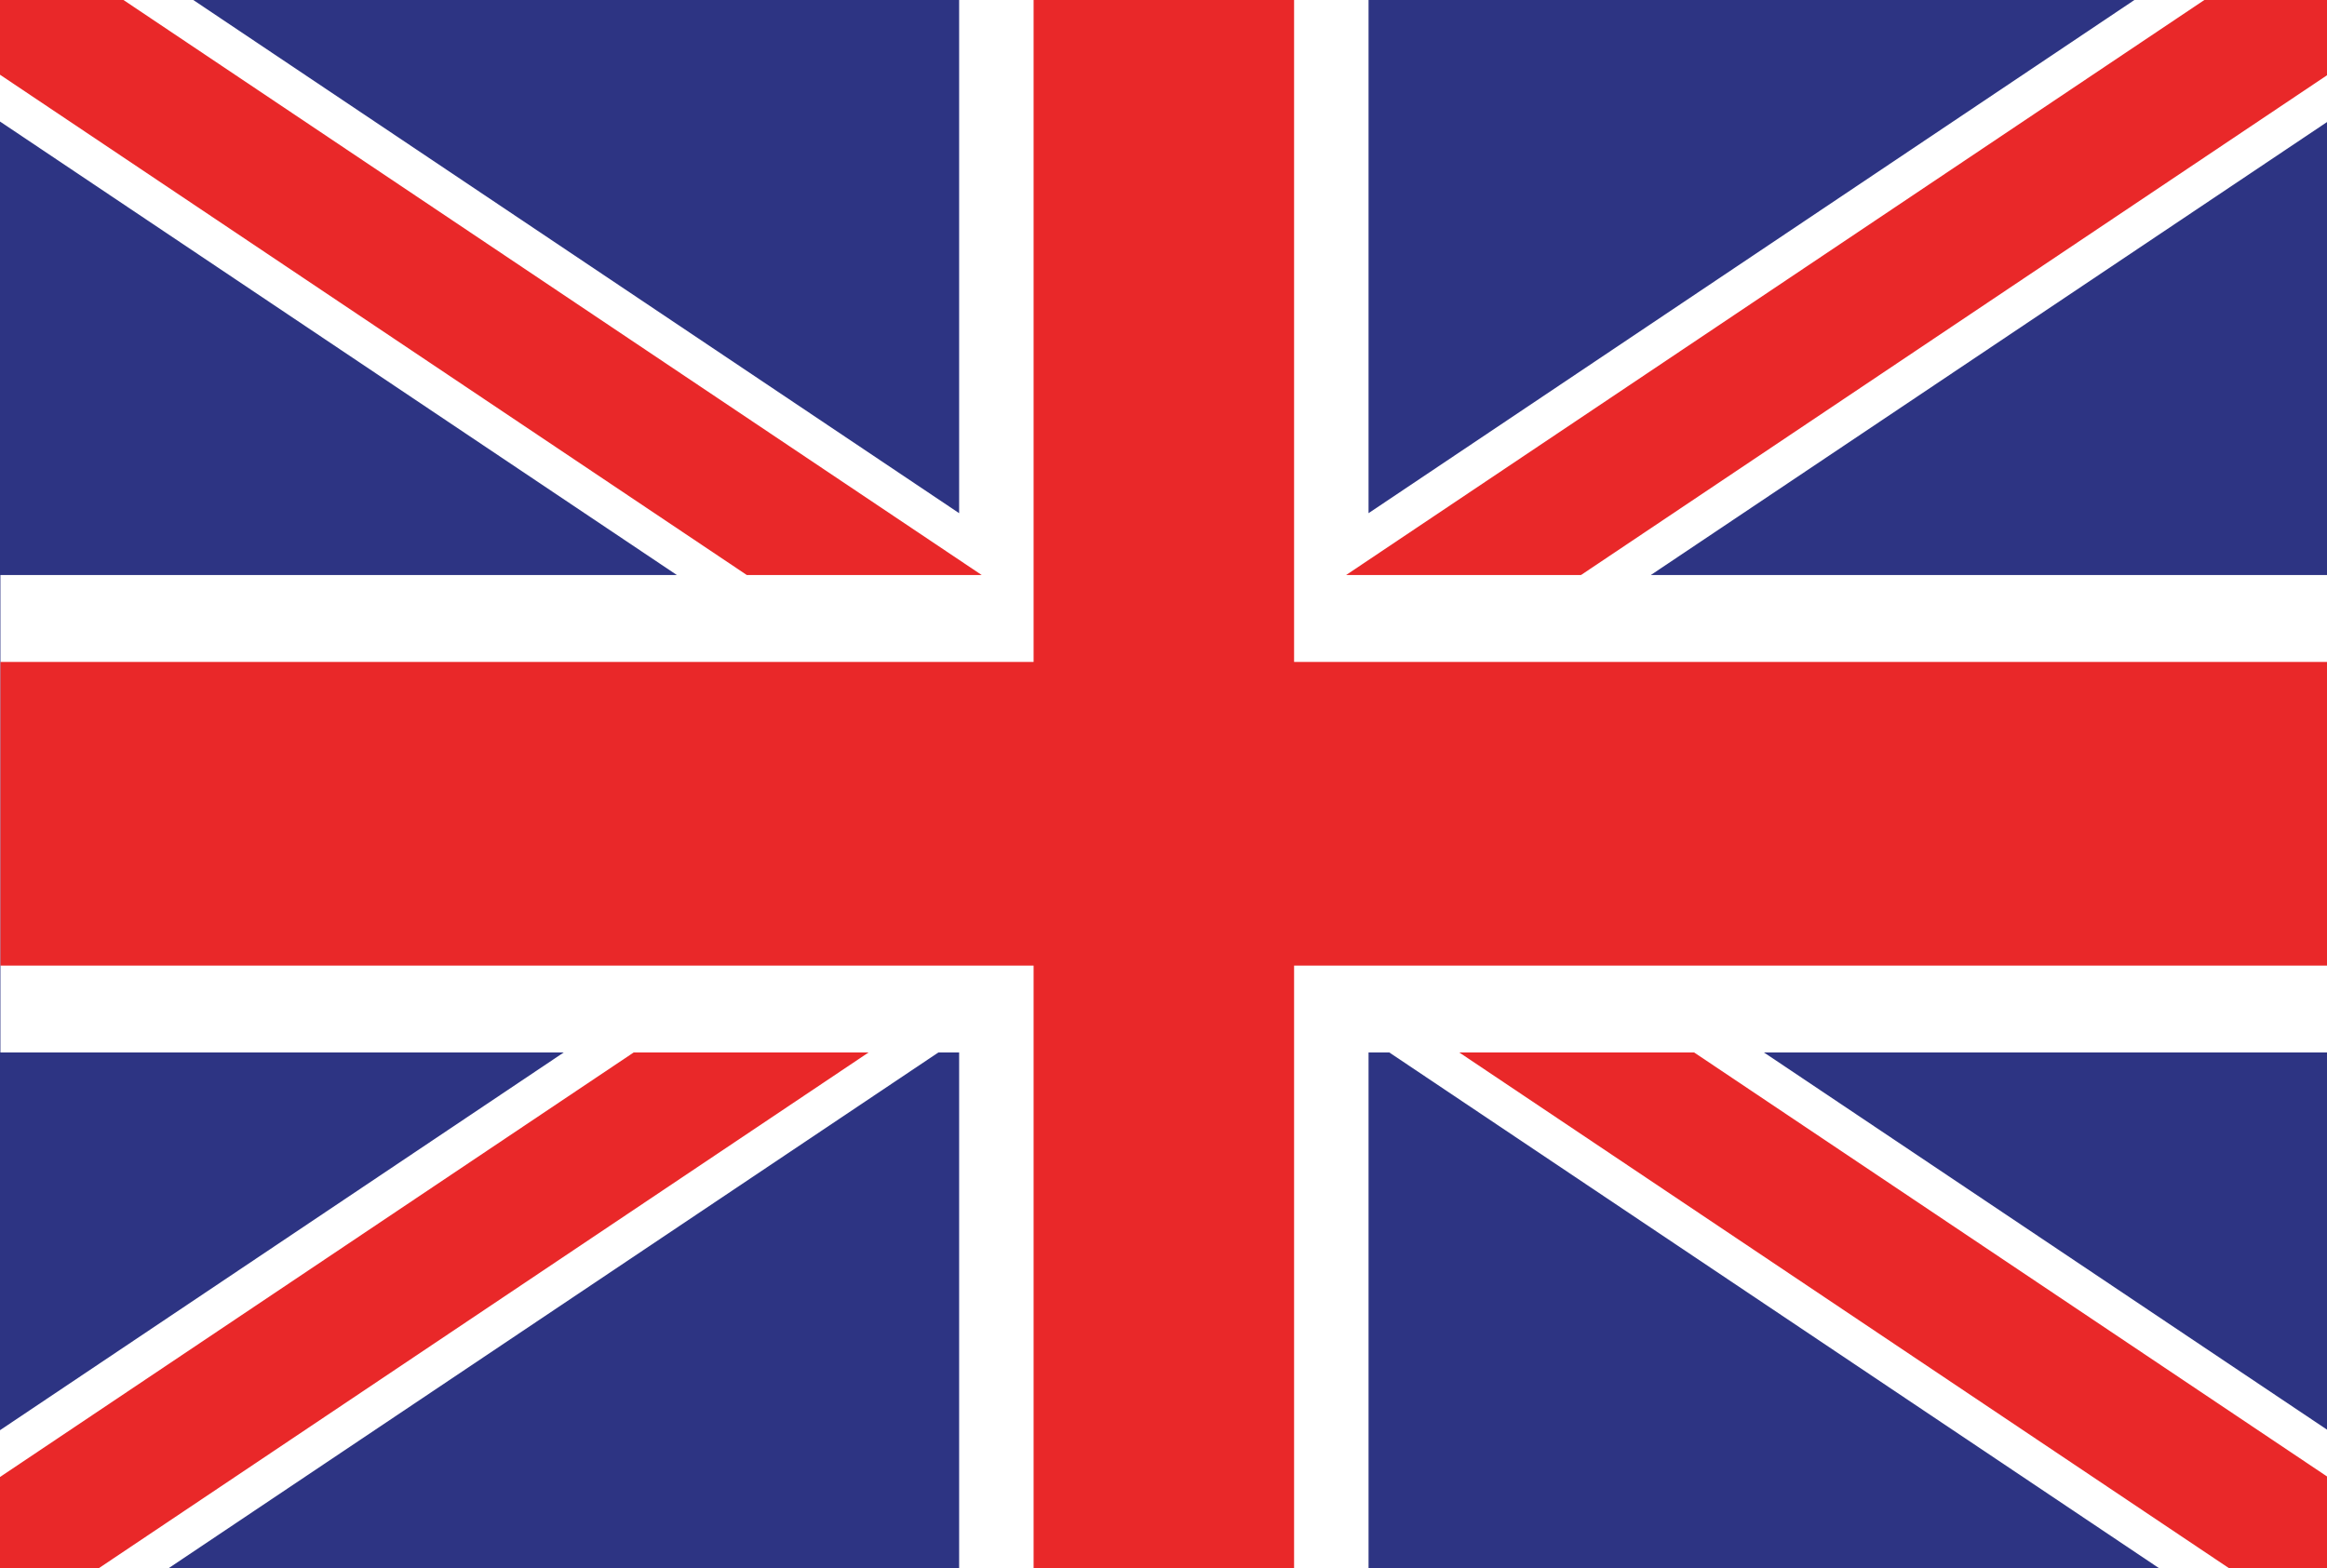
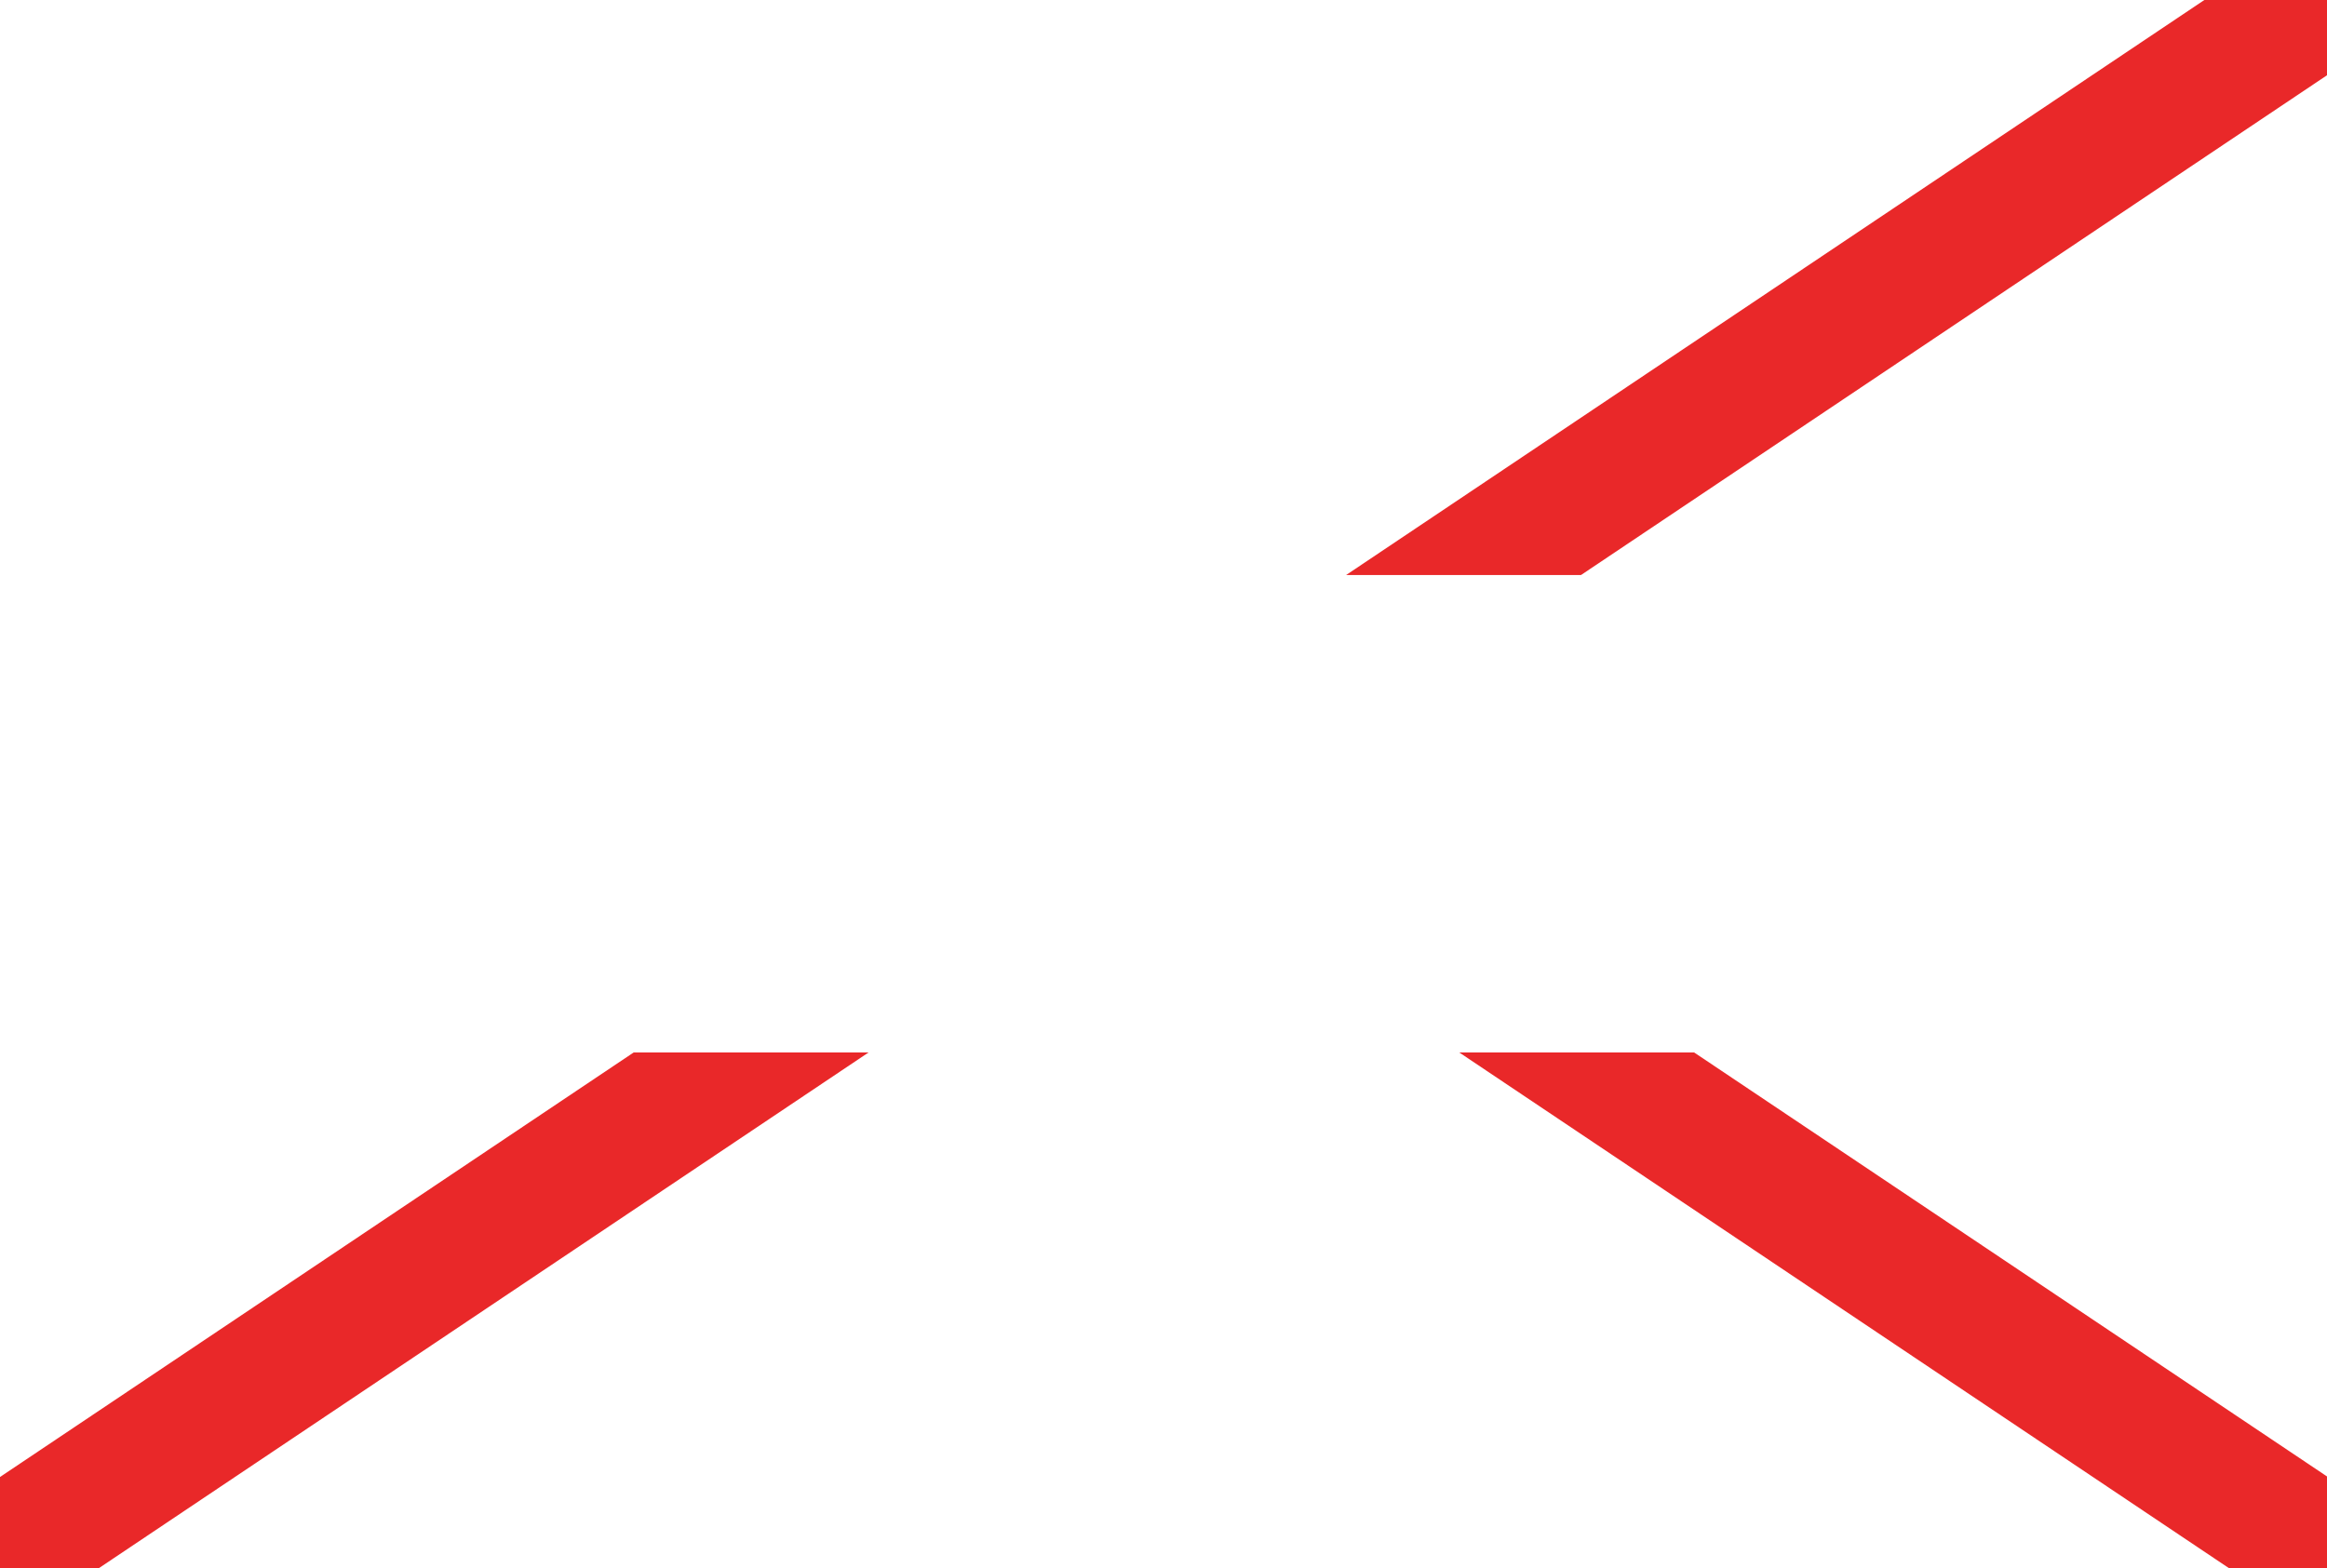
<svg xmlns="http://www.w3.org/2000/svg" version="1.1" id="Layer_1" x="0px" y="0px" width="17px" height="11.46px" viewBox="0 0 17 11.46" enable-background="new 0 0 17 11.46" xml:space="preserve">
  <g>
-     <rect x="0" y="0" fill="#2D3483" width="17" height="11.46" />
    <rect id="SVGID_3_" x="0" y="0" fill="none" width="17" height="11.46" />
    <polygon fill="#FFFFFF" points="17,0 15.593,0 9.998,3.75 9.998,0 7.007,0 7.007,3.75 1.412,0 0,0 0,0.888 4.945,4.202    0.003,4.202 0.003,4.837 0.003,7.056 0.003,7.691 4.118,7.691 0,10.451 0,11.46 1.231,11.46 6.855,7.691 7.007,7.691 7.007,11.46    9.998,11.46 9.998,7.691 10.15,7.691 15.774,11.46 17,11.46 17,10.447 12.887,7.691 17,7.691 17,7.056 17,4.837 17,4.202    12.06,4.202 17,0.892  " />
    <g>
      <polygon fill="#E92829" points="17,0.55 17,0 16.104,0 9.834,4.202 11.55,4.202   " />
      <polygon fill="#E92829" points="17,10.789 12.377,7.691 10.661,7.691 16.285,11.46 17,11.46   " />
-       <polygon fill="#E92829" points="0,0.546 5.456,4.202 7.172,4.202 0.902,0 0,0   " />
-       <polygon fill="#E92829" points="0.003,4.837 0.003,7.056 7.551,7.056 7.551,11.46 9.454,11.46 9.454,7.056 17,7.056 17,4.837     9.454,4.837 9.454,0 7.551,0 7.551,4.837   " />
      <polygon fill="#E92829" points="6.345,7.691 4.629,7.691 0,10.793 0,11.46 0.721,11.46   " />
    </g>
  </g>
</svg>